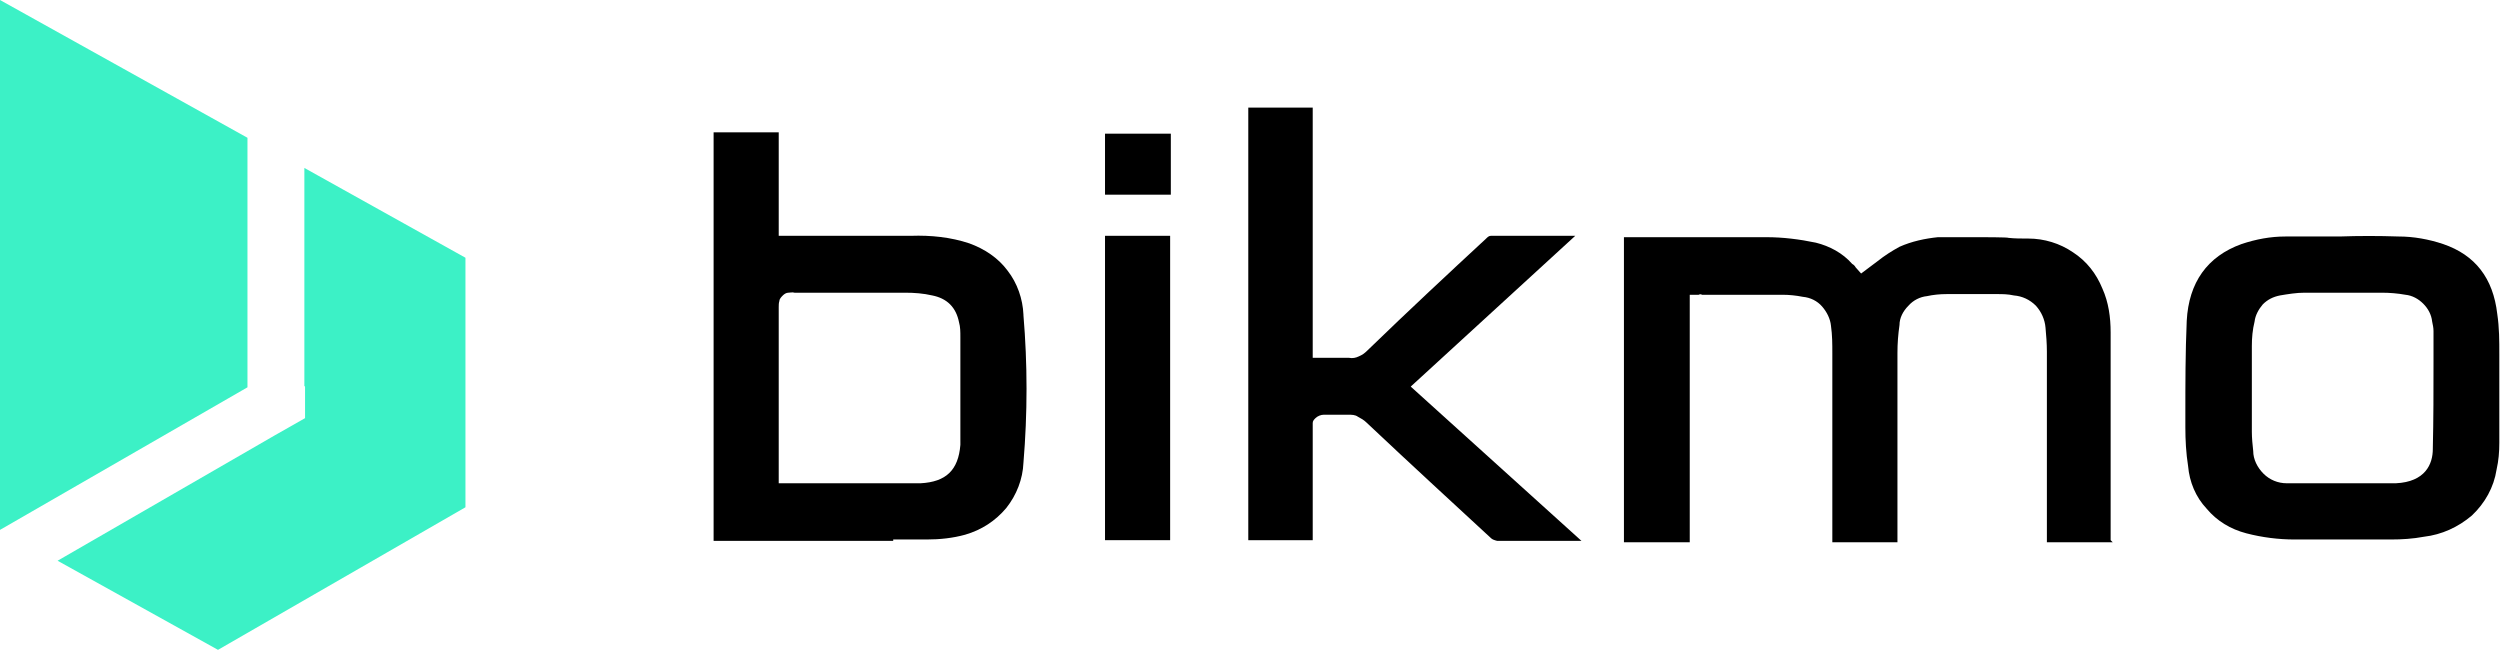
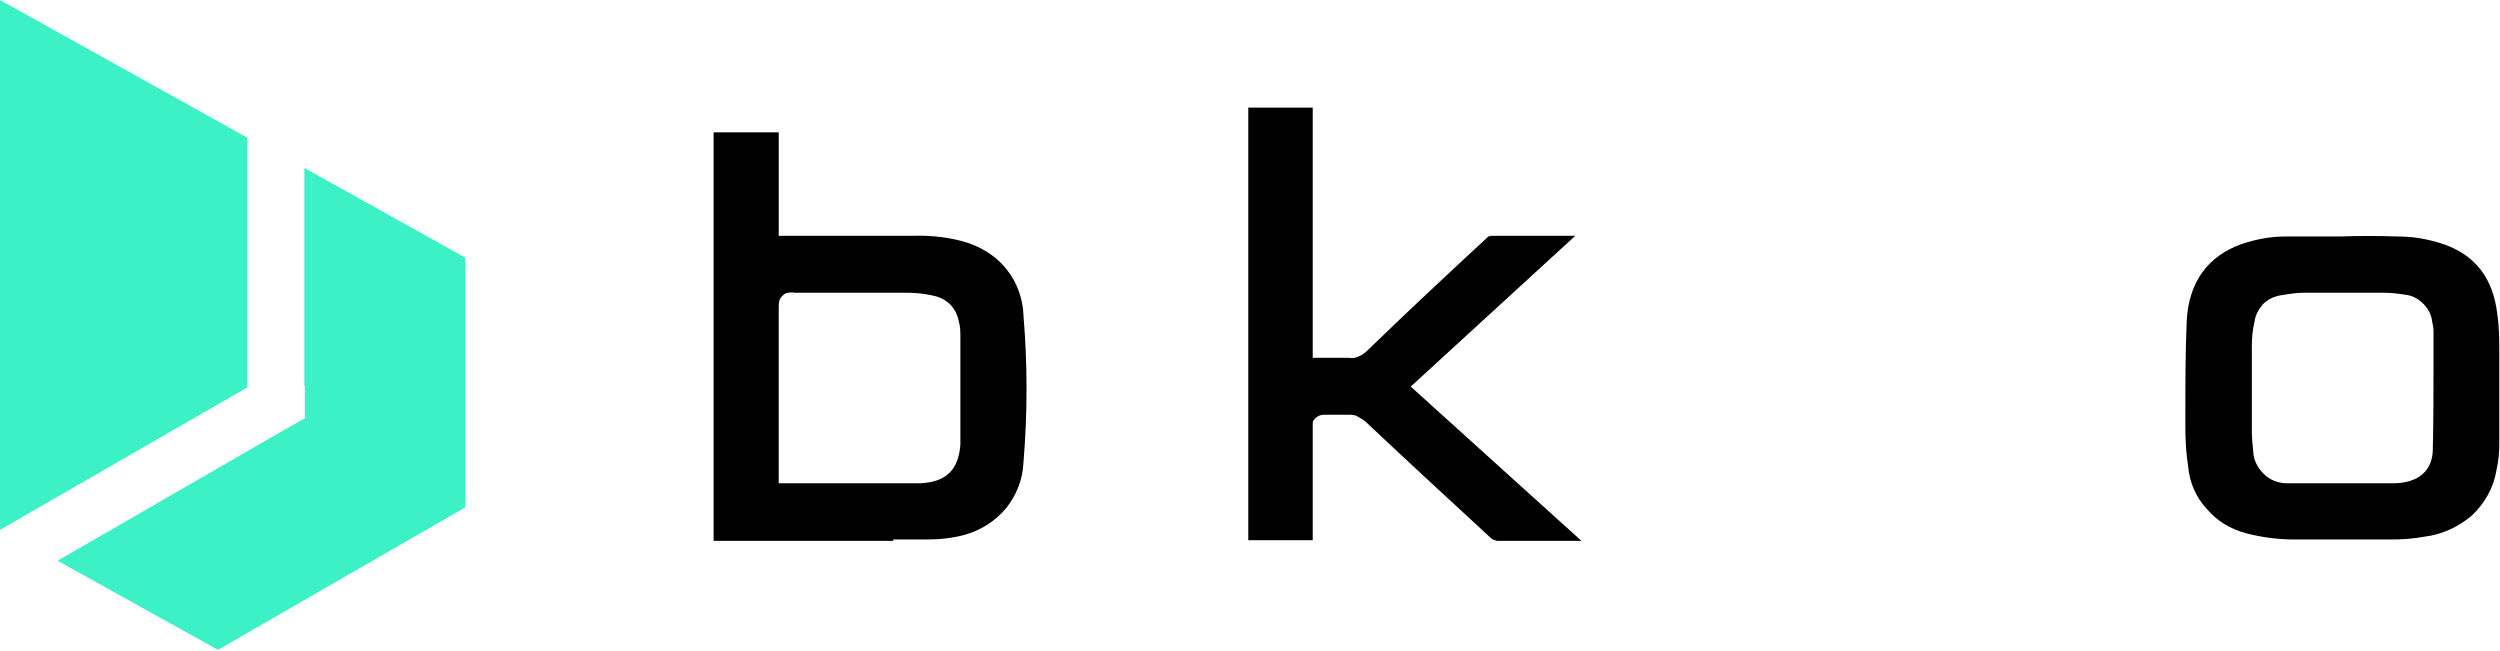
<svg xmlns="http://www.w3.org/2000/svg" id="Layer_1" data-name="Layer 1" version="1.1" viewBox="0 0 364.7 94.9">
  <defs>
    <style>
      .cls-1 {
        fill: #000;
      }

      .cls-1, .cls-2 {
        stroke-width: 0px;
      }

      .cls-2 {
        fill: #3cf1c6;
      }
    </style>
  </defs>
-   <path class="cls-1" d="M161.2,34.4h0v44.4h9.5v-44.4h-9.5" />
-   <path class="cls-1" d="M161.2,28.4h9.6v-8.9h-9.6v8.9Z" />
  <path class="cls-1" d="M354.9,65.5c0,2.2-1.1,4.8-5.4,5-1.4,0-2.8,0-4.1,0h-10.2c-.5,0-1.1,0-1.6,0-1.3,0-2.5-.5-3.4-1.4-.9-.9-1.5-2.1-1.5-3.3-.1-.9-.2-1.9-.2-2.8v-12.5c0-1.2.1-2.4.4-3.6.1-.9.6-1.8,1.2-2.5.7-.7,1.5-1.1,2.5-1.3,1.2-.2,2.4-.4,3.6-.4h11.2c1.2,0,2.4.1,3.5.3,1,.1,1.9.6,2.6,1.3.7.7,1.2,1.6,1.3,2.6.1.5.2.9.2,1.4v4.5c0,4.1,0,8.4-.1,12.6h0ZM364.6,51.7c0-2,0-3.9-.3-5.9-.6-5.2-3.2-8.6-7.9-10.2-2.1-.7-4.3-1.1-6.5-1.1-2.9-.1-5.8-.1-8.6,0h-2.4c-1.8,0-3.6,0-5.5,0-2.2,0-4.3.4-6.4,1.1-5,1.8-7.7,5.6-8,11.2-.2,4.6-.2,9.3-.2,13.7v1.8c0,1.9.1,3.8.4,5.7.2,2.3,1.1,4.5,2.7,6.2,1.5,1.8,3.5,3,5.8,3.6,2.3.6,4.7.9,7,.9h14.1c1.6,0,3.2-.1,4.8-.4,2.6-.3,5-1.4,7-3.1,1.9-1.8,3.2-4.1,3.6-6.7.3-1.3.4-2.6.4-3.9,0-4.2,0-8.6,0-13.1" />
-   <path class="cls-1" d="M307.9,78.8v-30.3c0-2.2-.3-4.4-1.2-6.4-.9-2.2-2.3-4-4.3-5.3-1.9-1.3-4.2-2-6.5-2-1,0-2,0-2.9-.1h0c0-.1-4.1-.1-4.1-.1h-6.2c-1.9.2-3.8.6-5.6,1.4-1.1.6-2.2,1.3-3.2,2.1-.5.4-1.1.8-1.6,1.2l-.8.6-.8-.9c-.1-.2-.3-.4-.5-.5-1.4-1.6-3.3-2.6-5.3-3.1-2.4-.5-4.8-.8-7.2-.8h-20.8v44.5h9.6v-36.1h1.3c.2-.1.3-.1.5,0h11.7c1,0,2,.1,3,.3,1.1.1,2.1.6,2.8,1.4.7.8,1.2,1.8,1.3,2.8.2,1.4.2,2.7.2,4.1v27.5h9.5v-27.6c0-1.4.1-2.7.3-4.1,0-1,.5-2,1.3-2.8.7-.8,1.7-1.3,2.7-1.4.9-.2,1.9-.3,2.9-.3h7.3c.8,0,1.6,0,2.5.2,1.2.1,2.3.6,3.2,1.5.8.9,1.3,2,1.4,3.2.1,1.1.2,2.3.2,3.5v27.8h9.6Z" />
  <path class="cls-1" d="M205.9,56.3l23.9-21.9h-12.3c-.3,0-.5.2-.7.4-5.4,5-11.1,10.3-17.4,16.4-.3.3-.7.6-1.2.8-.4.2-.9.3-1.4.2h-5.3V15.7h-9.4v63.1h9.4v-16.2c0-.3,0-.6,0-.9,0-.3.2-.5.4-.7.3-.3.8-.5,1.2-.5h3.6c.5,0,1,0,1.4.3.4.2.9.5,1.2.8,7,6.6,12.8,11.9,18.2,16.9.2.2.5.3.9.4h12.3l-24.9-22.5Z" />
  <path class="cls-1" d="M140.1,64.2v.7c-.3,3.7-2.1,5.4-5.8,5.6-2,0-4,0-5.9,0h-14.8v-25.7c0-.3,0-.6.1-.9,0-.3.3-.6.5-.8.2-.2.5-.4.8-.4.3,0,.6-.1.9,0h16.1c1.4,0,2.7.1,4,.4,1,.2,1.9.6,2.6,1.3.7.7,1.1,1.6,1.3,2.6.2.7.2,1.4.2,2.2v15.2ZM149.3,45.9c-.1-2.3-.9-4.6-2.3-6.4-1.4-1.9-3.4-3.2-5.6-4-2.7-.9-5.6-1.2-8.5-1.1h-19.3v-15.1h-9.5v59.6h26.2v-.2c1.6,0,3.3,0,4.9,0,1.9,0,3.8-.2,5.6-.7,2.4-.7,4.4-2,6-3.9,1.5-1.9,2.4-4.2,2.5-6.6.6-7.2.6-14.4,0-21.5" />
  <path class="cls-2" d="M0,0v77.3c0,0,36.1-20.8,36.1-20.8V20.1L0,0Z" />
  <path class="cls-2" d="M44.5,56.4v4.6l-4.4,2.5-31.7,18.3,23.4,13,36.1-20.8v-36.4s-23.5-13.1-23.5-13.1v31.8Z" />
</svg>